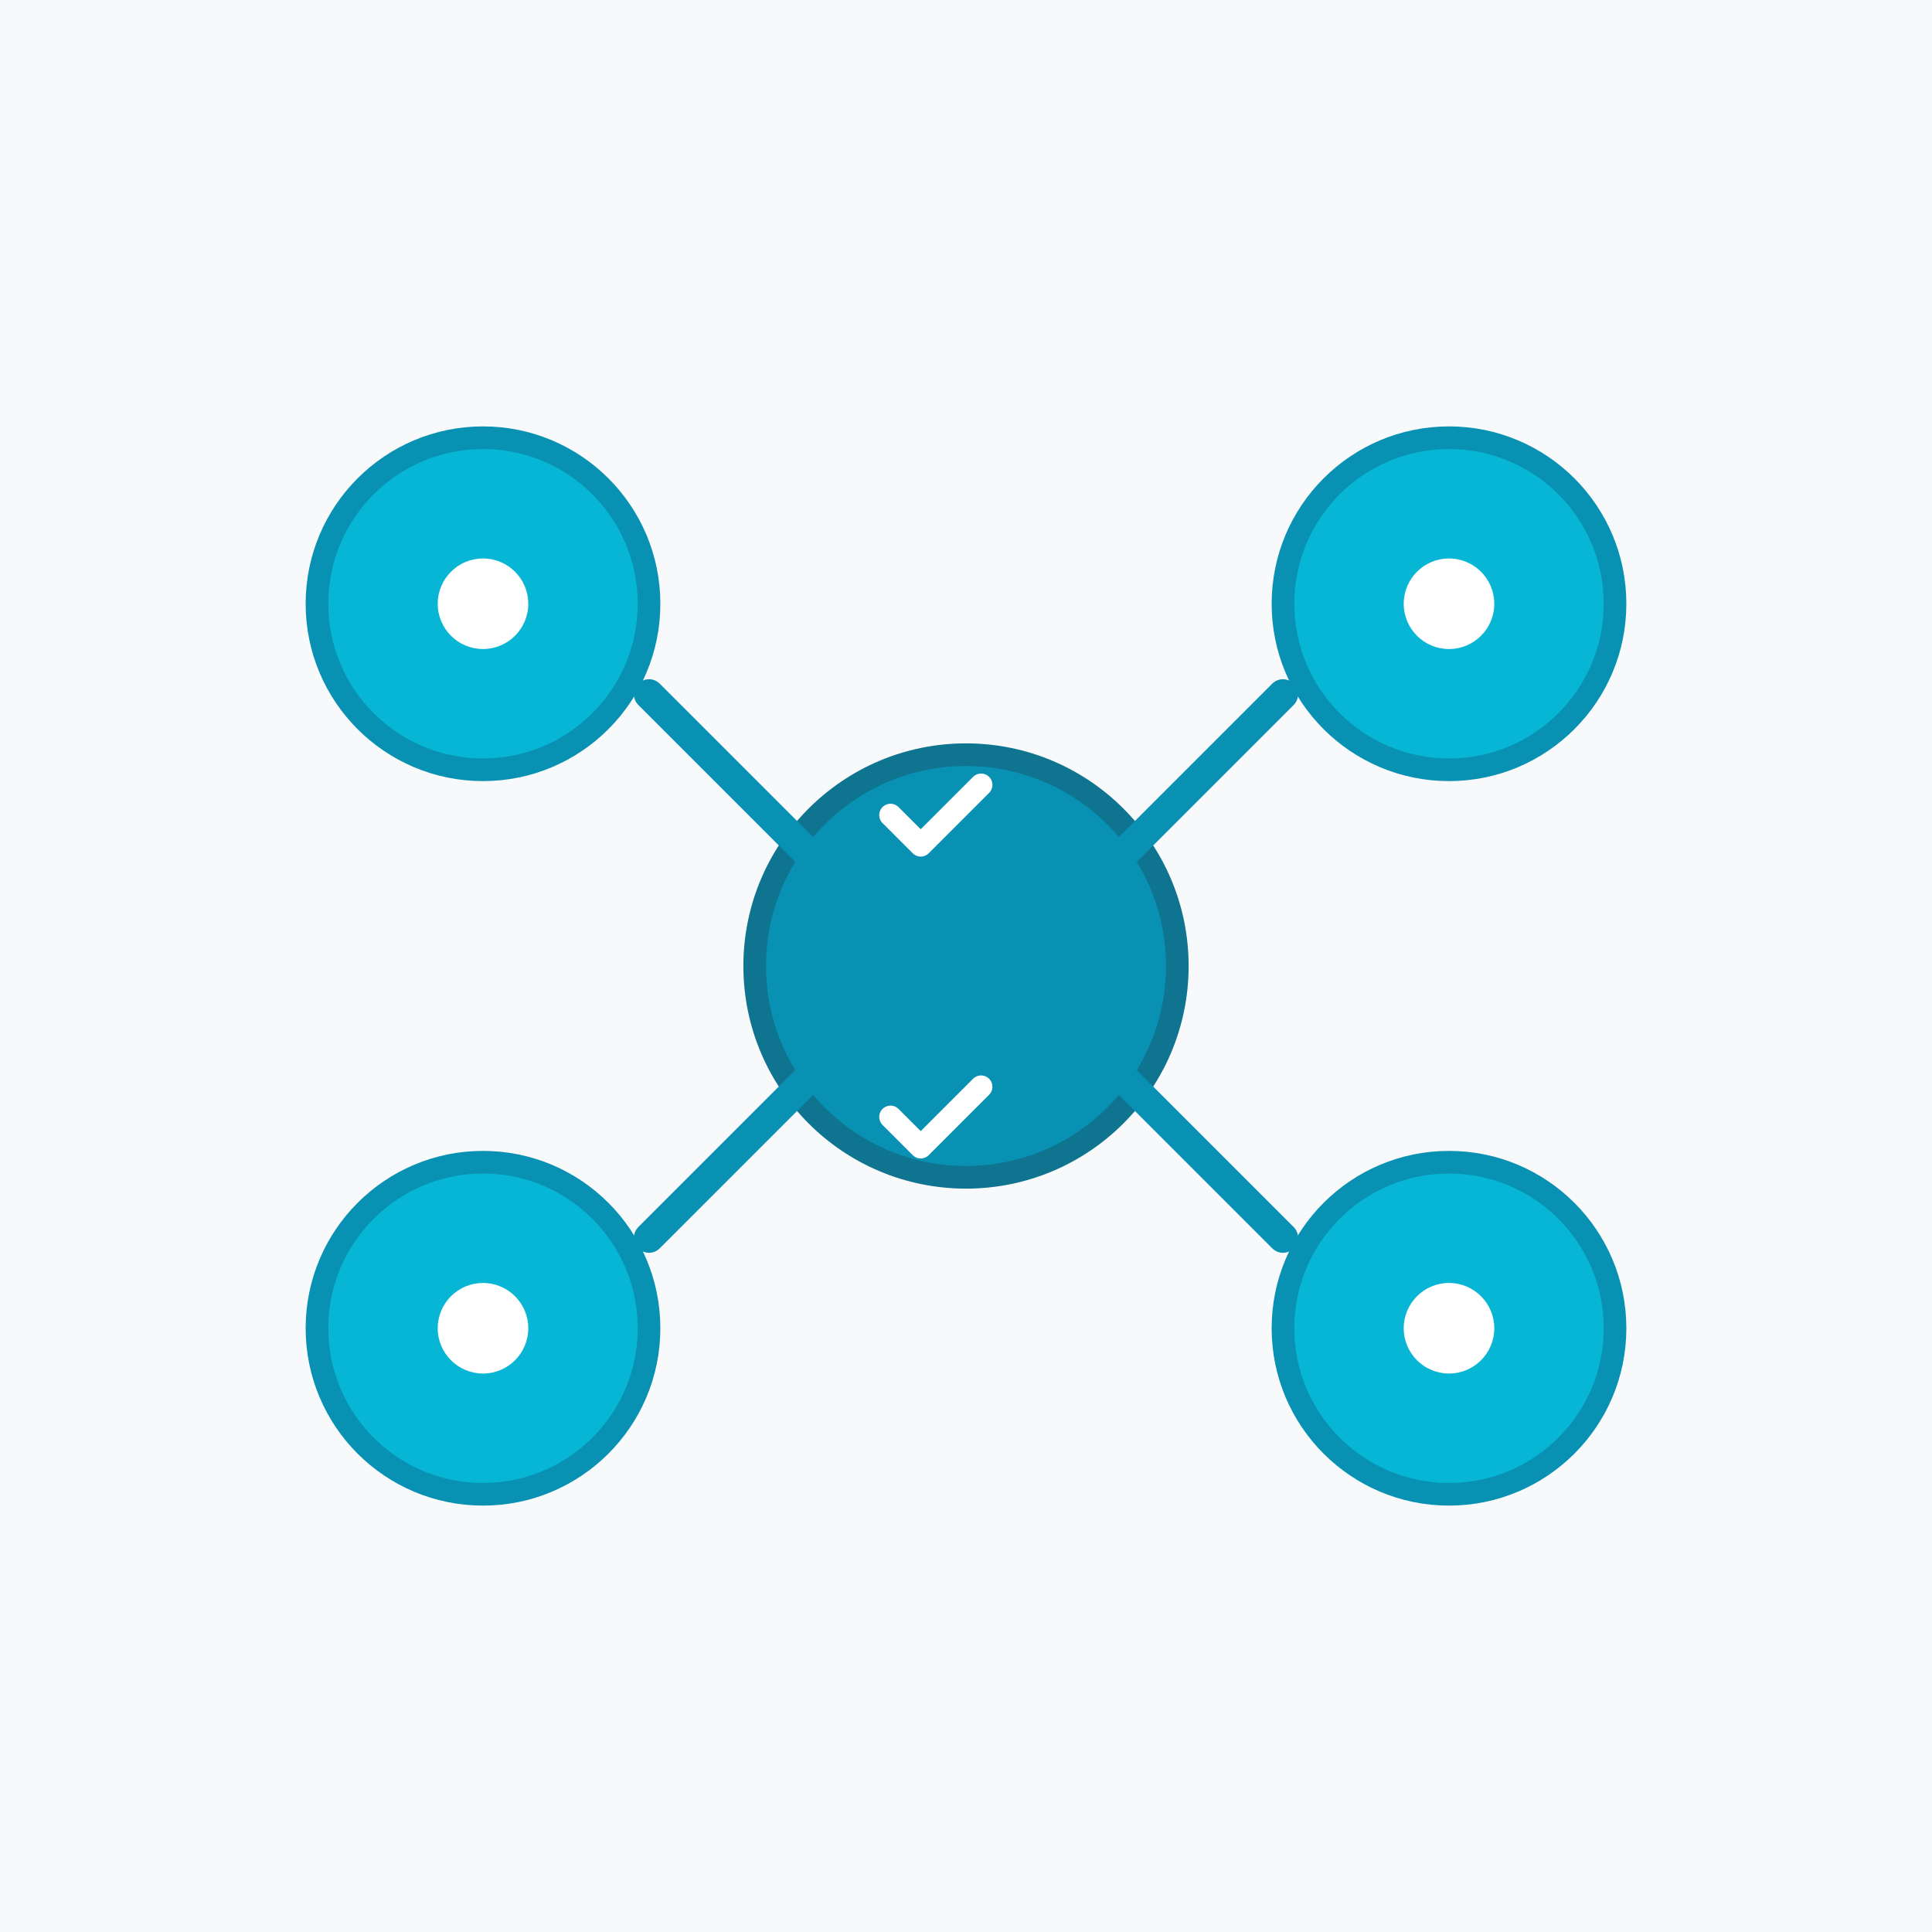
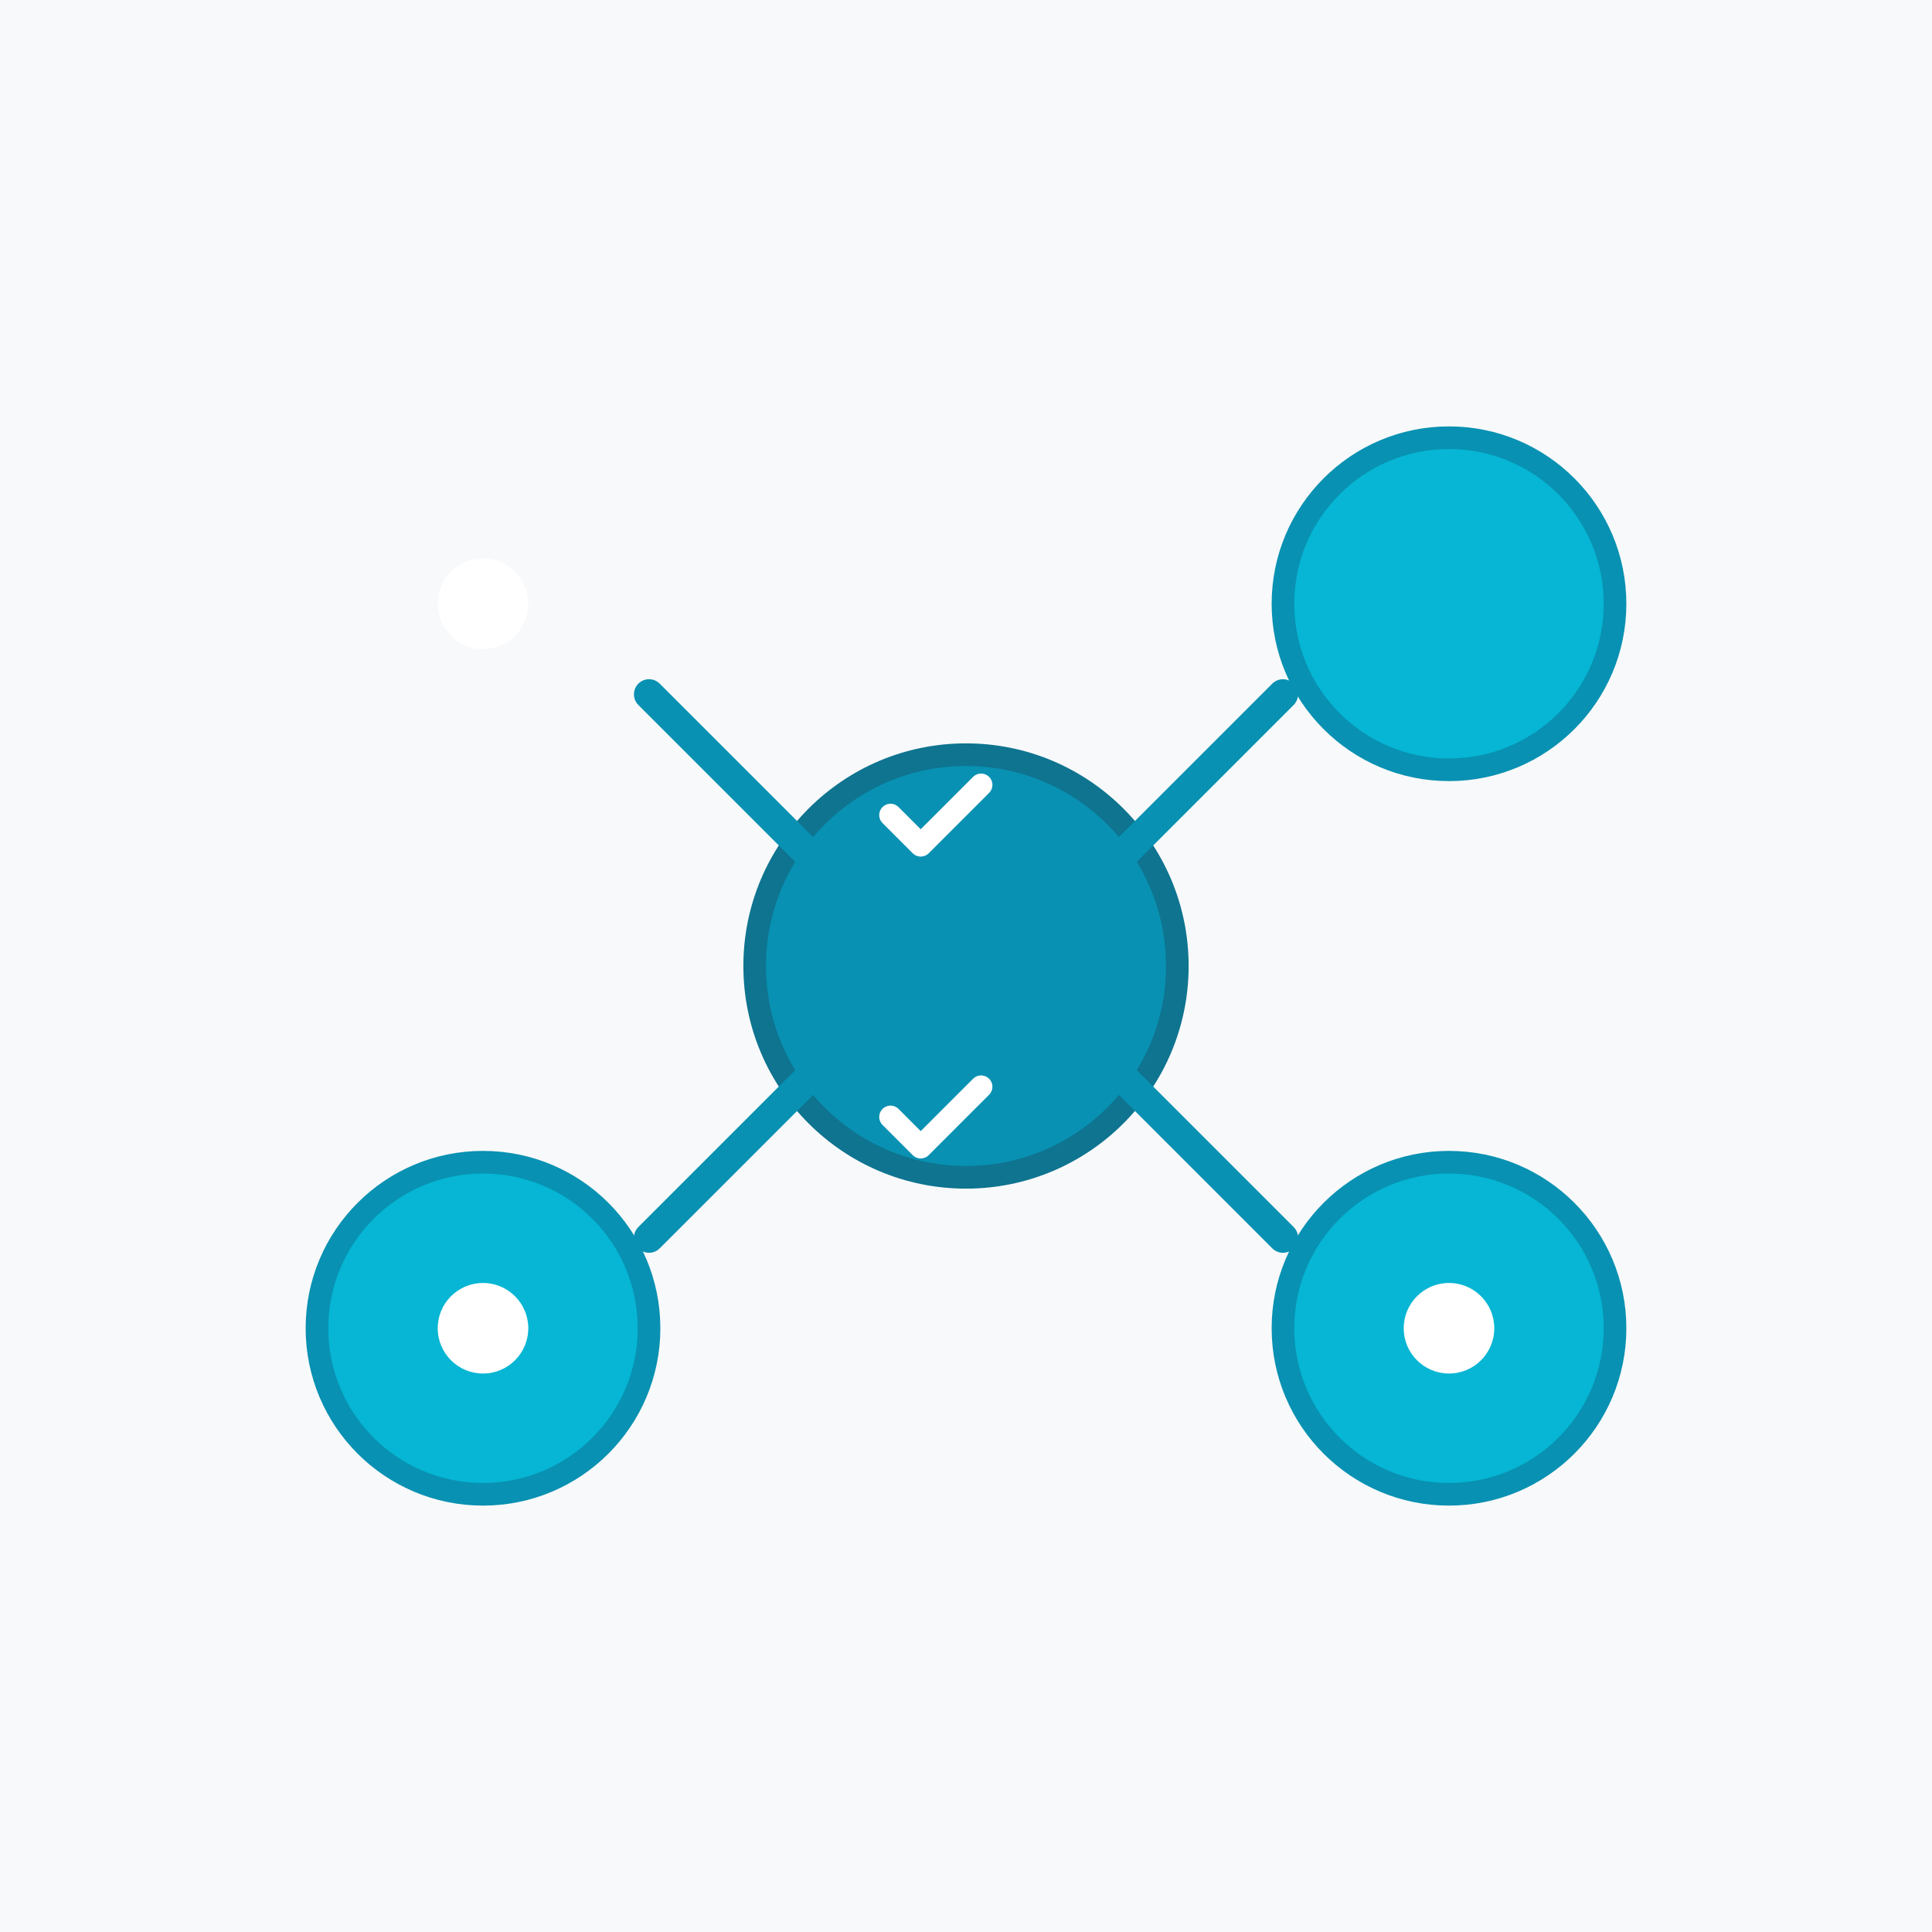
<svg xmlns="http://www.w3.org/2000/svg" viewBox="0 0 256 256">
  <rect width="256" height="256" fill="#f8f9fa" />
  <circle cx="128" cy="128" r="28" fill="#0891b2" stroke="#0e7490" stroke-width="3" />
-   <circle cx="64" cy="80" r="22" fill="#06b6d4" stroke="#0891b2" stroke-width="3" />
  <circle cx="192" cy="80" r="22" fill="#06b6d4" stroke="#0891b2" stroke-width="3" />
  <circle cx="64" cy="176" r="22" fill="#06b6d4" stroke="#0891b2" stroke-width="3" />
  <circle cx="192" cy="176" r="22" fill="#06b6d4" stroke="#0891b2" stroke-width="3" />
  <line x1="86" y1="92" x2="108" y2="114" stroke="#0891b2" stroke-width="4" stroke-linecap="round" />
  <line x1="170" y1="92" x2="148" y2="114" stroke="#0891b2" stroke-width="4" stroke-linecap="round" />
  <line x1="86" y1="164" x2="108" y2="142" stroke="#0891b2" stroke-width="4" stroke-linecap="round" />
  <line x1="170" y1="164" x2="148" y2="142" stroke="#0891b2" stroke-width="4" stroke-linecap="round" />
  <path d="M 118 108 L 122 112 L 130 104" fill="none" stroke="white" stroke-width="3" stroke-linecap="round" stroke-linejoin="round" />
  <path d="M 118 148 L 122 152 L 130 144" fill="none" stroke="white" stroke-width="3" stroke-linecap="round" stroke-linejoin="round" />
  <circle cx="64" cy="80" r="6" fill="white" />
-   <circle cx="192" cy="80" r="6" fill="white" />
  <circle cx="64" cy="176" r="6" fill="white" />
  <circle cx="192" cy="176" r="6" fill="white" />
</svg>